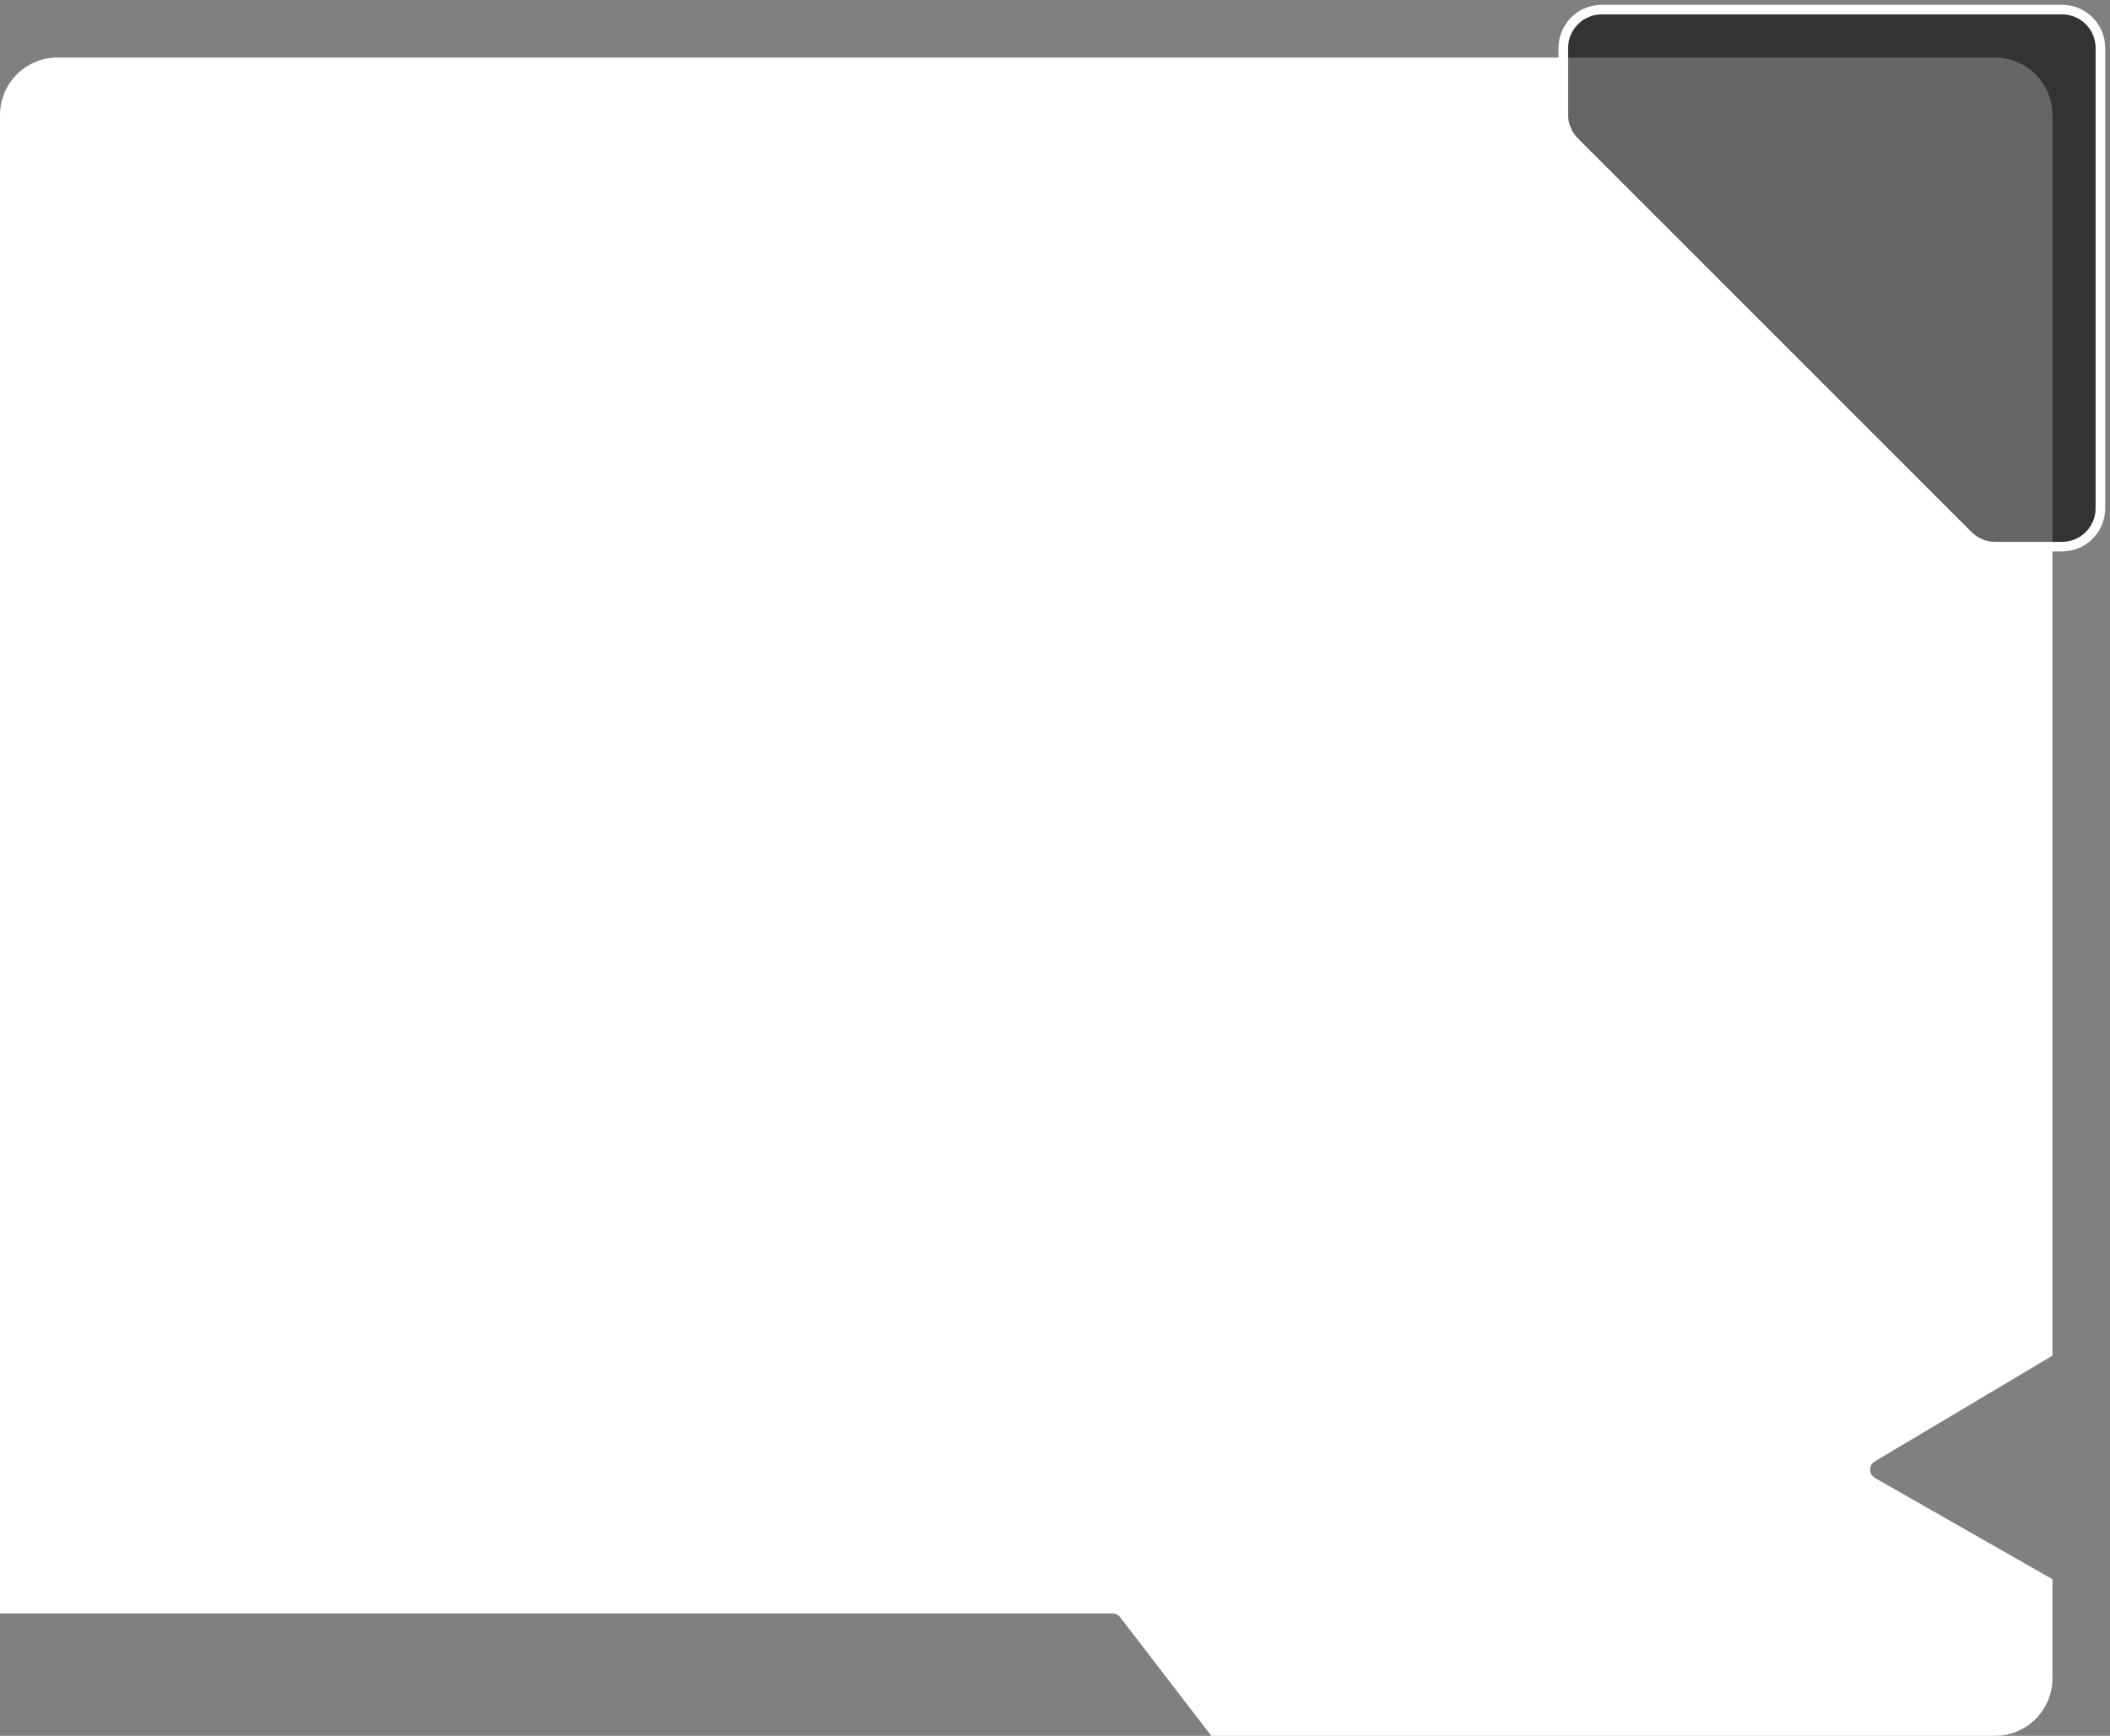
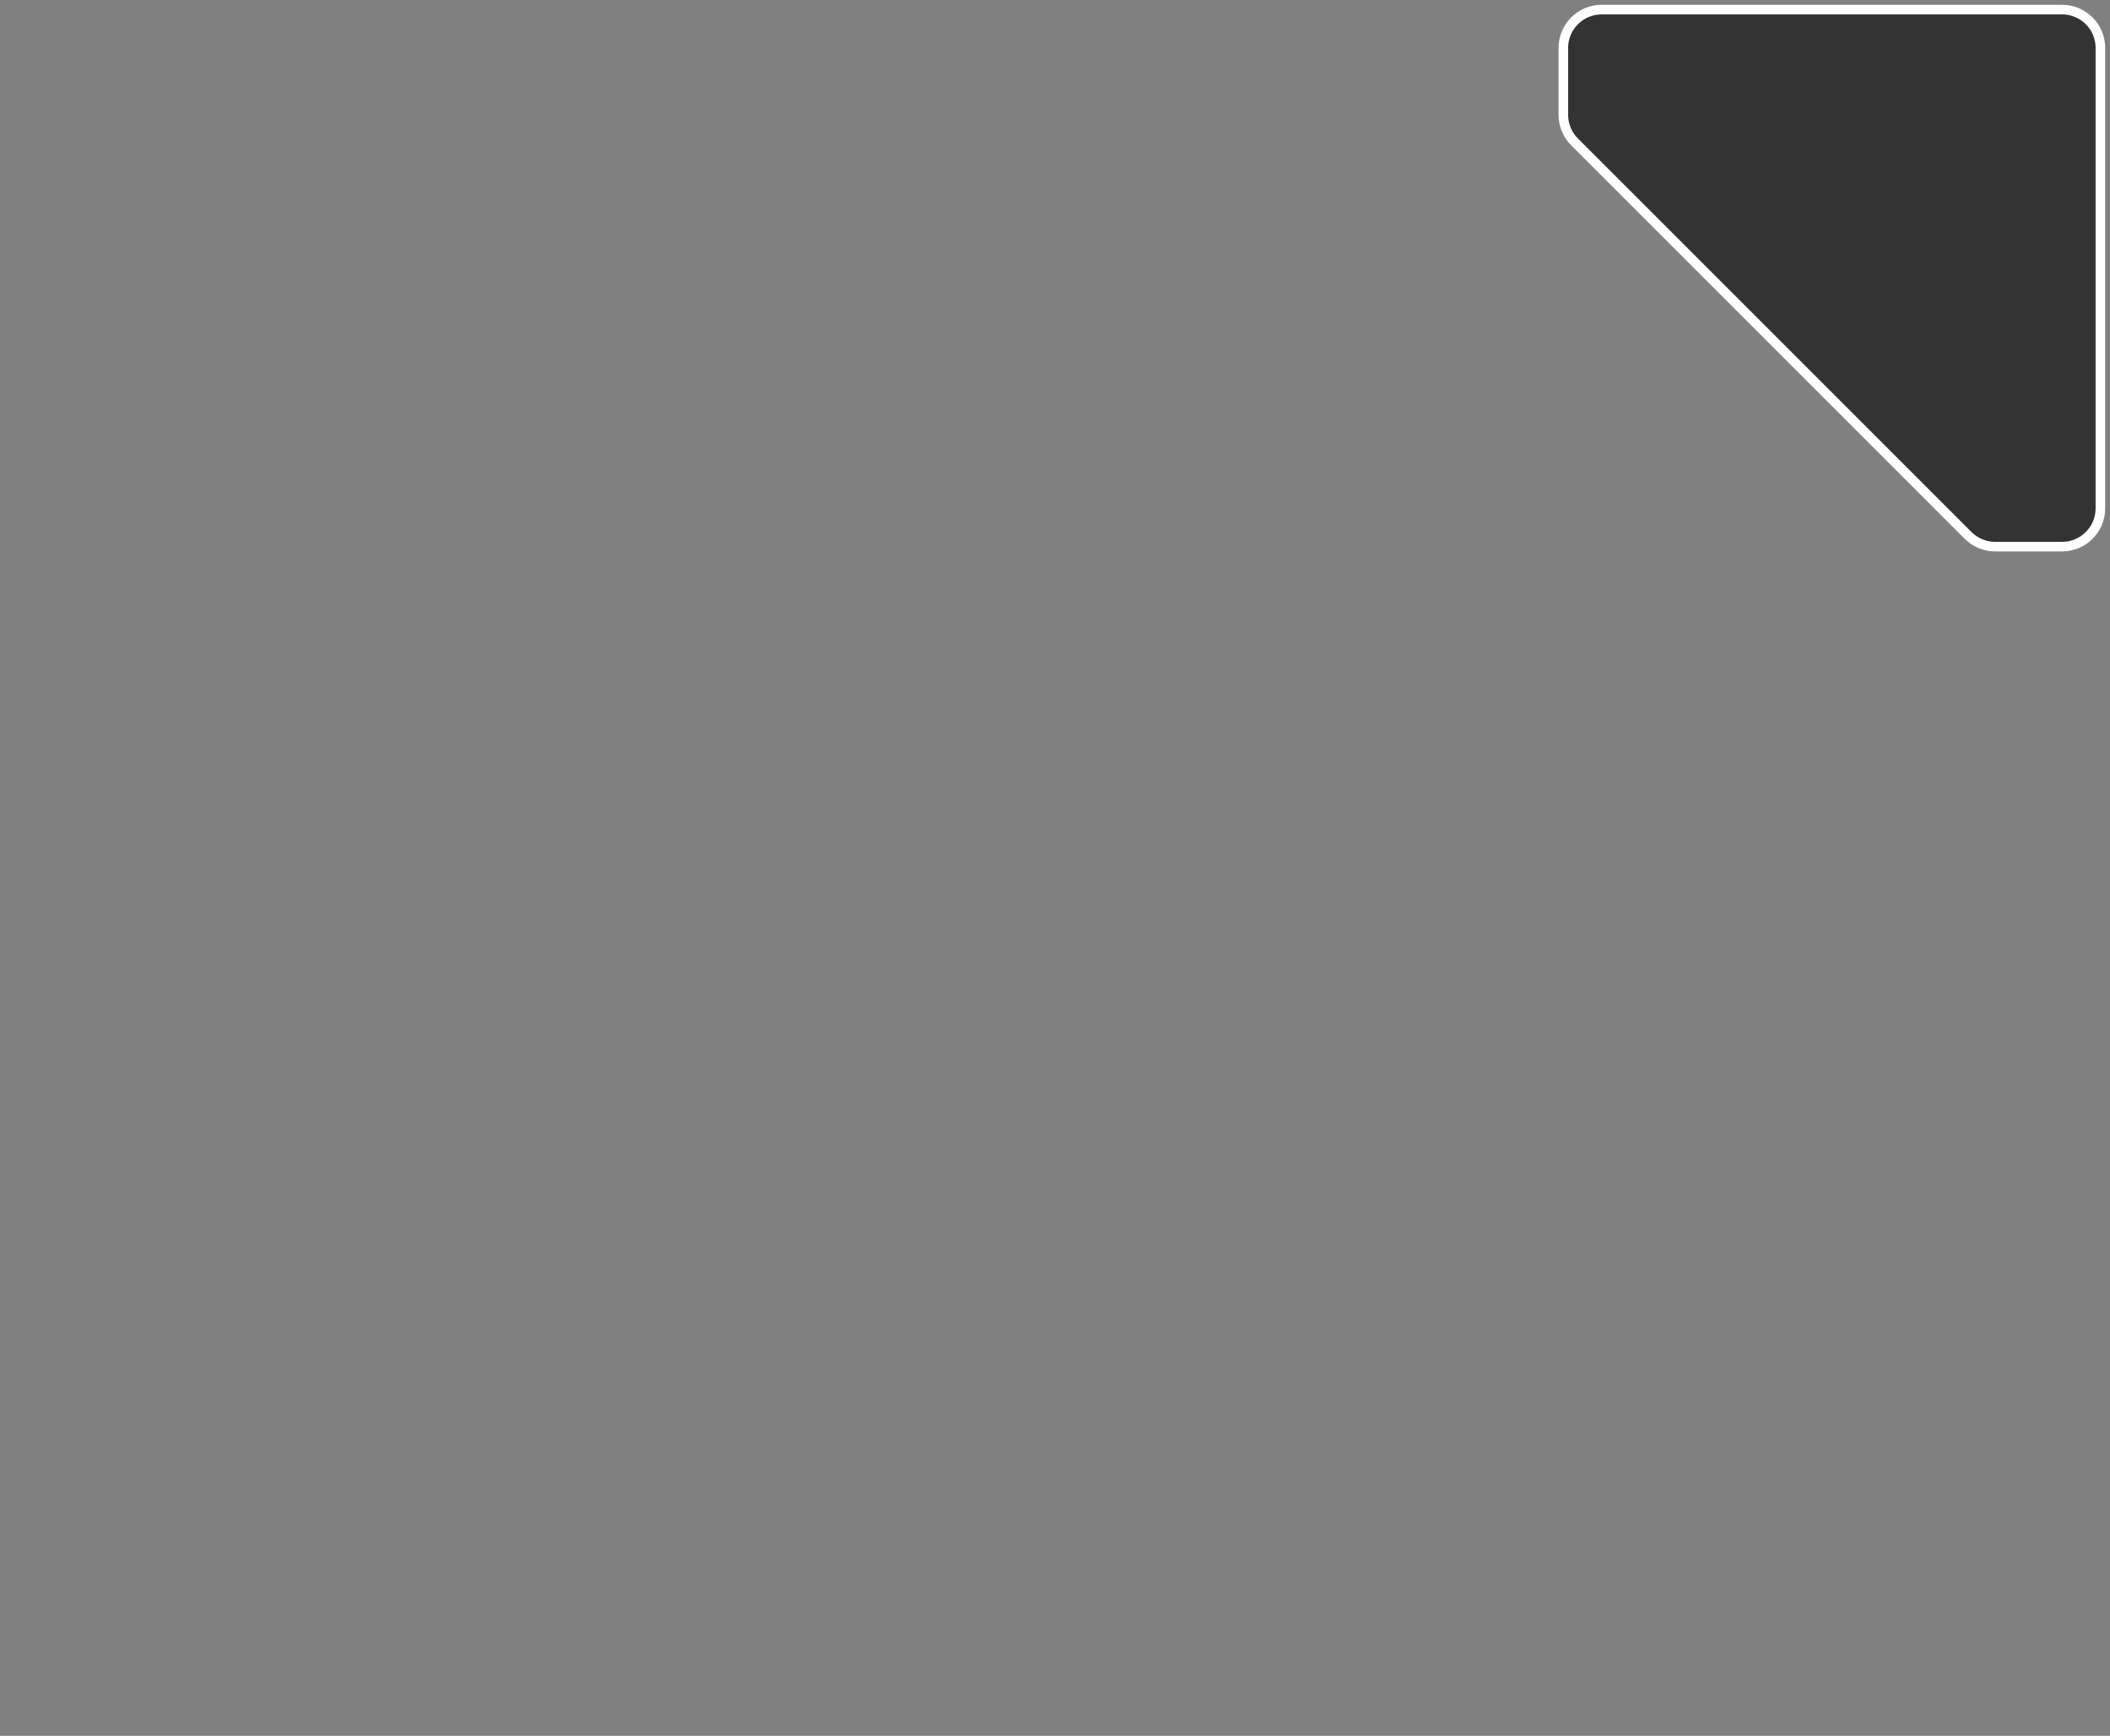
<svg xmlns="http://www.w3.org/2000/svg" width="220" height="181" viewBox="0 0 220 181" fill="none">
  <rect x="0" y="0" width="220" height="181" fill="#808080" stroke="none" />
-   <path d="M208 6C211.314 6 214 8.686 214 12V141.356L195.475 152.384C194.816 152.776 194.826 153.733 195.491 154.112L214 164.666V175C214 178.314 211.314 181 208 181H126.3L116.786 168.622C116.597 168.376 116.304 168.231 115.993 168.231H0V12C8.55784e-07 8.686 2.686 6 6 6H208Z" fill="white" />
  <path d="M215 1H167C164.791 1 163 2.791 163 5V11.967C163 13.028 163.421 14.046 164.172 14.796L205.204 55.828C205.954 56.579 206.972 57 208.033 57H215C217.209 57 219 55.209 219 53V5C219 2.791 217.209 1 215 1Z" fill="black" fill-opacity="0.6" stroke="white" />
</svg>